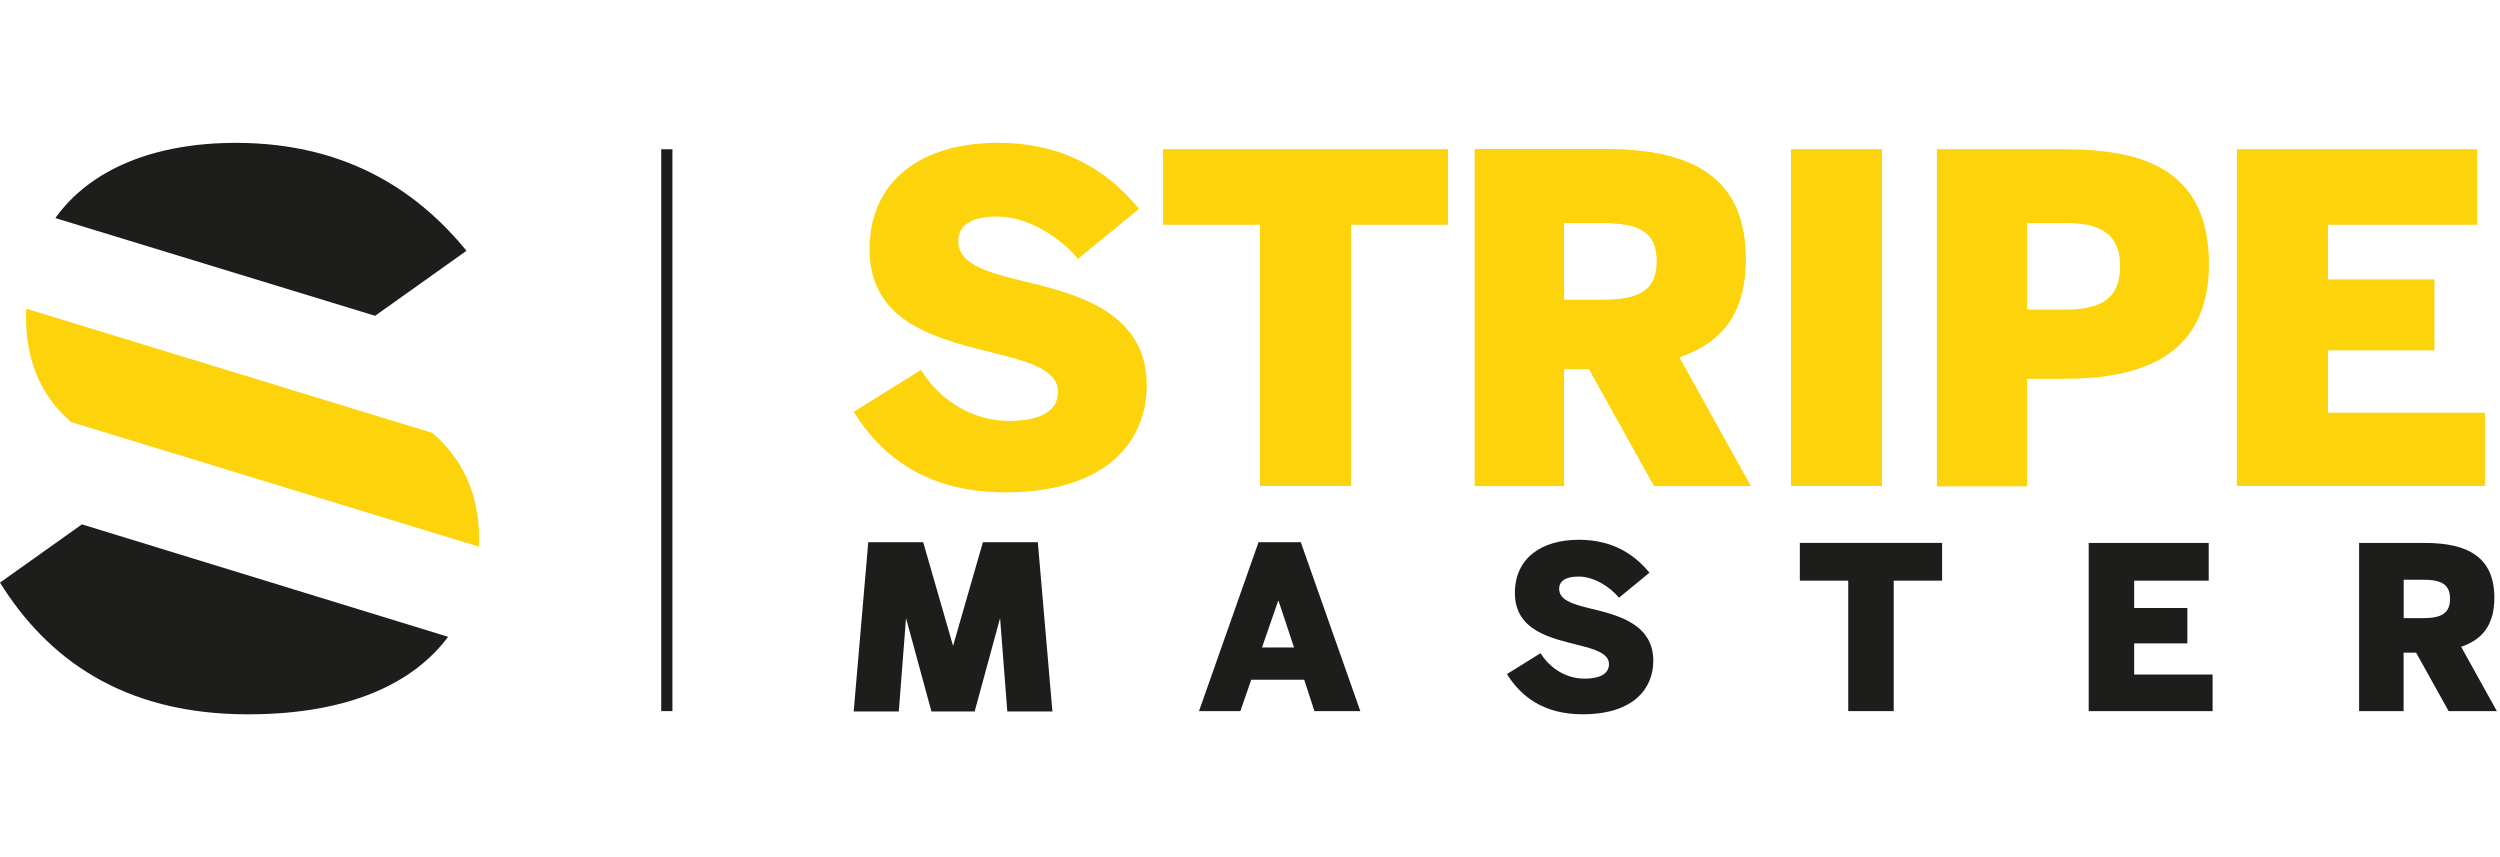
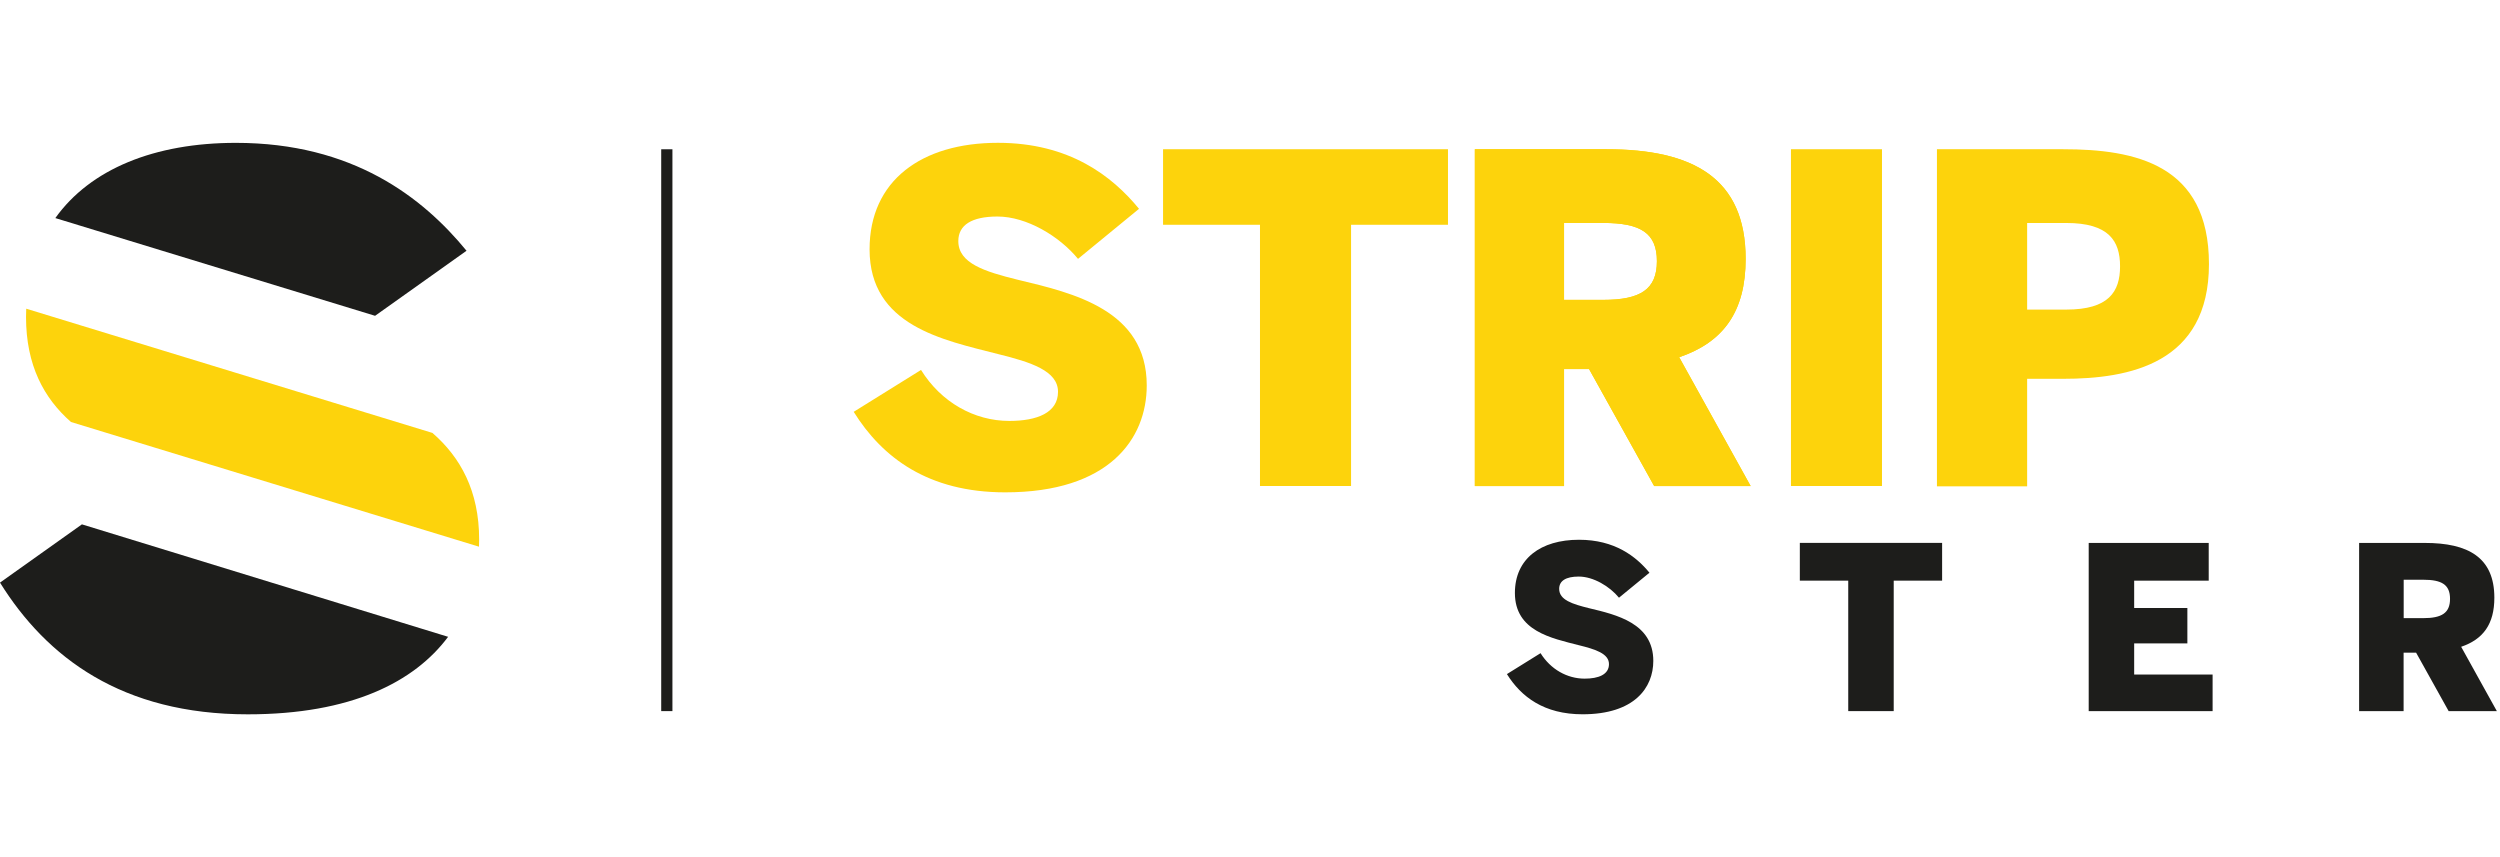
<svg xmlns="http://www.w3.org/2000/svg" width="175" height="60" viewBox="0 0 175 60" fill="none">
  <g clip-path="url(#clip0_2130_91)">
    <path d="M165.138 49.778V38.005H169.736C172.758 38.005 174.605 39.009 174.605 41.84C174.605 43.686 173.825 44.751 172.281 45.275L174.779 49.778H171.405L169.128 45.688H168.252V49.778H165.133H165.138ZM168.258 43.27H169.625C170.931 43.27 171.502 42.904 171.502 41.917C171.502 40.93 170.928 40.581 169.625 40.581H168.258V43.27Z" fill="#1D1D1B" />
    <path d="M59.759 28.827L64.472 25.896C65.875 28.159 68.199 29.465 70.653 29.465C72.597 29.465 74.061 28.891 74.061 27.427C74.061 25.963 72.181 25.355 69.854 24.782C66 23.794 60.87 22.807 60.87 17.453C60.87 12.642 64.503 9.997 69.854 9.997C74.856 9.997 77.851 12.323 79.731 14.617L75.461 18.121C74.155 16.53 71.862 15.157 69.821 15.157C68.005 15.157 67.082 15.762 67.082 16.876C67.082 18.437 68.928 19.011 71.254 19.585C75.109 20.509 80.272 21.687 80.272 26.977C80.272 30.737 77.626 34.464 70.365 34.464C64.98 34.464 61.763 32.043 59.756 28.824L59.759 28.827Z" fill="#FDD30C" />
    <path d="M88.199 34.02V15.734H81.414V10.446H101.359V15.734H94.574V34.02H88.202H88.199Z" fill="#FDD30C" />
    <path d="M125.367 34.02V10.446H131.739V34.02H125.367Z" fill="#FDD30C" />
-     <path d="M156.584 34.02V10.446H173.406V15.734H162.956V19.558H170.412V24.526H162.956V28.891H173.947V34.02H156.584Z" fill="#FDD30C" />
    <path d="M47.07 10.449H46.285V49.778H47.07V10.449Z" fill="#1D1D1B" />
-     <path d="M70.006 43.268L68.226 49.803H65.201L63.421 43.268L62.916 49.803H59.758L60.778 37.955H64.624L66.715 45.214L68.803 37.955H72.648L73.669 49.803H70.511L70.006 43.268Z" fill="#1D1D1B" />
    <path d="M105.485 47.186L107.839 45.722C108.541 46.85 109.7 47.505 110.925 47.505C111.896 47.505 112.628 47.219 112.628 46.487C112.628 45.755 111.688 45.453 110.529 45.167C108.605 44.673 106.043 44.18 106.043 41.507C106.043 39.106 107.856 37.783 110.529 37.783C113.027 37.783 114.522 38.945 115.462 40.09L113.329 41.84C112.678 41.044 111.533 40.359 110.512 40.359C109.606 40.359 109.142 40.661 109.142 41.219C109.142 41.998 110.066 42.283 111.228 42.572C113.152 43.032 115.731 43.623 115.731 46.262C115.731 48.139 114.411 50 110.781 50C108.092 50 106.486 48.791 105.482 47.183L105.485 47.186Z" fill="#1D1D1B" />
    <path d="M129.377 49.778V40.645H125.988V38.002H135.948V40.645H132.56V49.778H129.377Z" fill="#1D1D1B" />
    <path d="M146.209 49.778V38.005H154.61V40.647H149.392V42.558H153.116V45.039H149.392V47.219H154.882V49.781H146.212L146.209 49.778Z" fill="#1D1D1B" />
    <path d="M26.255 22.106L32.657 17.553C29.582 13.802 24.688 10 16.511 10C10.824 10 6.327 11.827 3.873 15.265L26.255 22.106Z" fill="#1D1D1B" />
    <path d="M1.822 22.189C1.822 25.566 3.073 27.876 4.969 29.54L33.529 38.268C33.535 38.099 33.54 37.93 33.54 37.764C33.54 34.367 32.234 32.01 30.271 30.305L1.836 21.609C1.828 21.801 1.822 21.992 1.822 22.186V22.189Z" fill="#FDD30C" />
    <path d="M5.734 36.705L0 40.783C3.28 46.043 8.543 50.003 17.344 50.003C24.583 50.003 29.012 47.737 31.368 44.577L5.734 36.705Z" fill="#1D1D1B" />
-     <path d="M83.93 49.778L88.097 37.955H91.056L95.223 49.778H92.01L91.294 47.582H87.587L86.825 49.778H83.93ZM88.338 45.322H90.582L89.5 42.062H89.47L88.341 45.322H88.338Z" fill="#1D1D1B" />
    <path d="M103.238 34.02V10.446H112.447C118.5 10.446 122.196 12.454 122.196 18.124C122.196 21.82 120.635 23.955 117.543 25.006L122.545 34.023H115.791L111.235 25.835H109.483V34.023H103.238V34.02ZM109.483 20.991H112.222C114.834 20.991 115.982 20.259 115.982 18.282C115.982 16.305 114.834 15.606 112.222 15.606H109.483V20.991Z" fill="#FDD30C" />
    <path d="M103.238 34.02V10.446H112.447C118.5 10.446 122.196 12.454 122.196 18.124C122.196 21.82 120.635 23.955 117.543 25.006L122.545 34.023H115.791L111.235 25.835H109.483V34.023H103.238V34.02ZM109.483 20.991H112.222C114.834 20.991 115.982 20.259 115.982 18.282C115.982 16.305 114.834 15.606 112.222 15.606H109.483V20.991Z" fill="#FDD30C" />
    <path d="M135.586 34.045V10.446H144.42C149.458 10.446 154.627 11.5 154.627 18.482C154.627 25.464 149.045 26.517 144.42 26.517H141.9V34.043H135.586V34.045ZM141.9 21.671H144.642C147.609 21.671 148.404 20.425 148.404 18.64C148.404 16.854 147.606 15.609 144.642 15.609H141.9V21.668V21.671Z" fill="#FDD30C" />
  </g>
  <defs>
    <clipPath id="clip0_2130_91">
      <rect width="174.779" height="40" fill="white" transform="translate(0 10)" />
    </clipPath>
  </defs>
</svg>